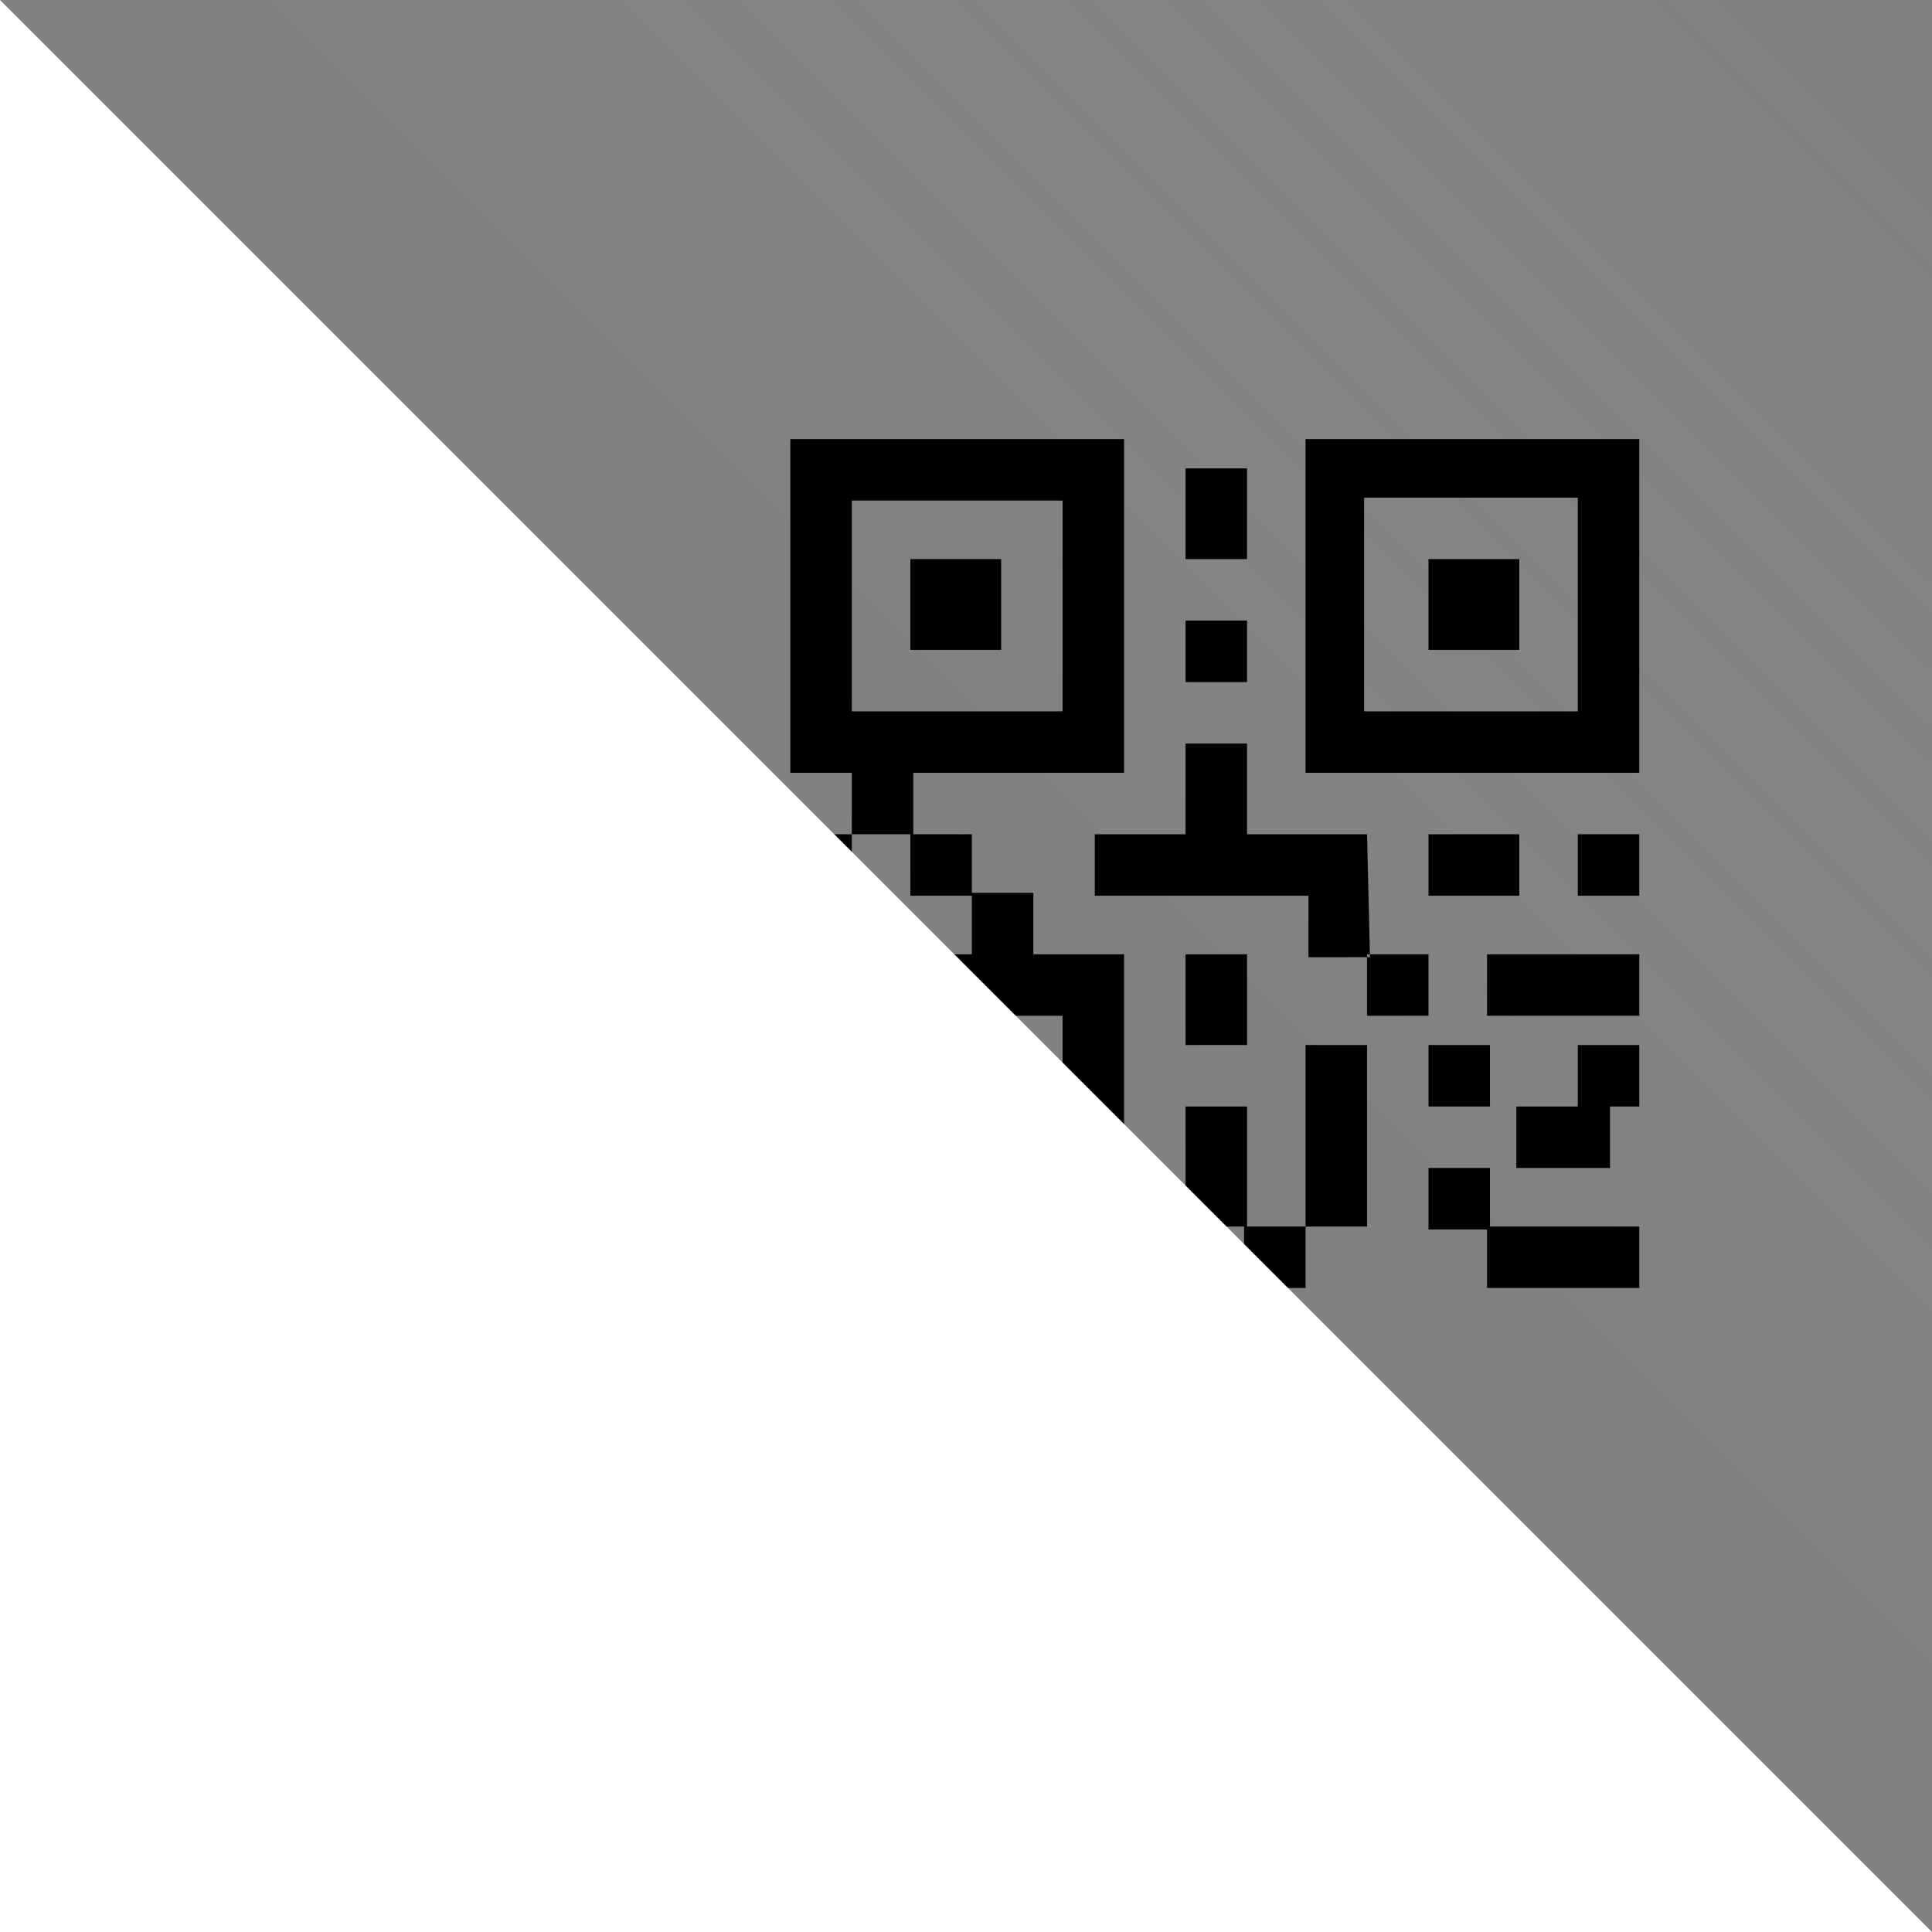
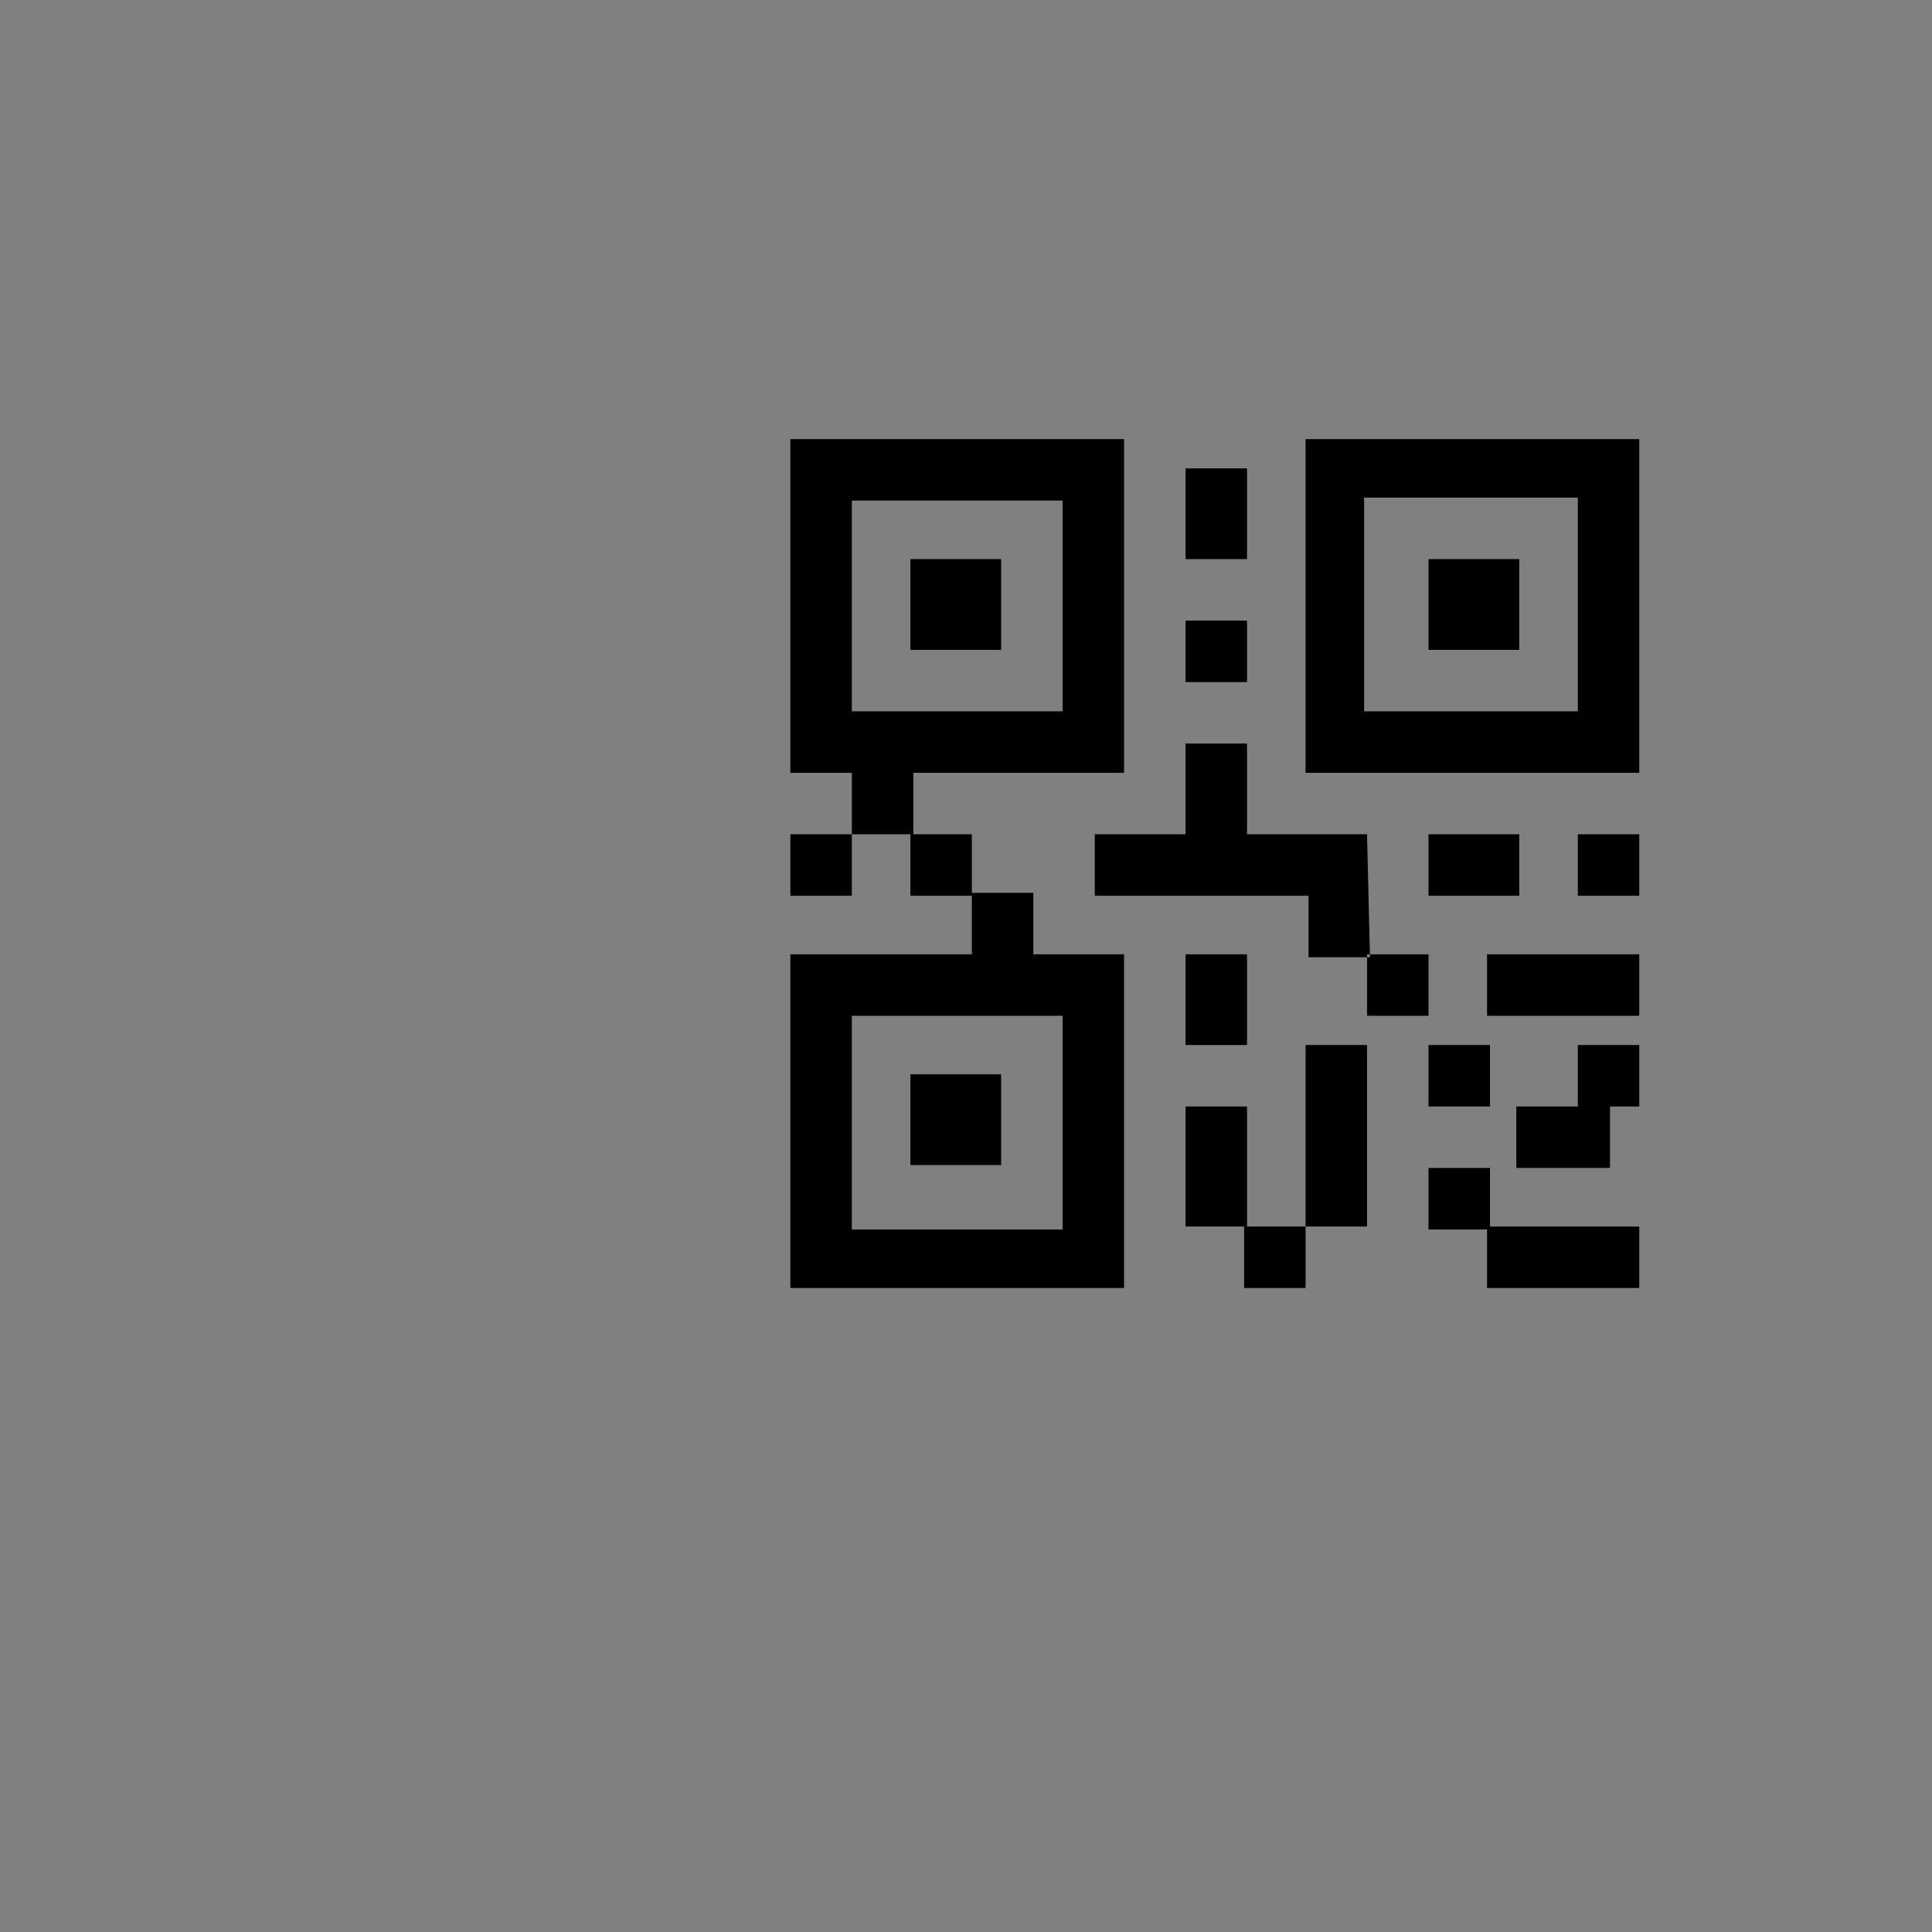
<svg xmlns="http://www.w3.org/2000/svg" version="1.1" id="图层_1" x="0px" y="0px" viewBox="0 0 66 66" style="enable-background:new 0 0 66 66;" xml:space="preserve">
  <rect x="0" y="0" width="66" height="66" fill="#808080" stroke="none" />
  <style type="text/css">
	.st0{opacity:0.26;fill:url(#SVGID_1_);}
	.st1{fill:#FFFFFF;}
</style>
  <g>
    <linearGradient id="SVGID_1_" gradientUnits="userSpaceOnUse" x1="66" y1="-1.818989e-12" x2="-8.526513e-13" y2="66">
      <stop offset="0" style="stop-color:#FFFFFF;stop-opacity:0" />
      <stop offset="1" style="stop-color:#000000" />
    </linearGradient>
-     <rect class="st0" width="66" height="66" />
    <g>
      <g>
-         <path d="M42.5,41.9h2.1V44h-2.1V41.9z M38.4,26.4V15H27v11.4h2.1v2.1h2.1v-2.1H38.4z M29.1,24.3v-7.2h7.2v7.2H29.1z M31.1,19.1     h3.1v3.1h-3.1L31.1,19.1L31.1,19.1z M44.6,15v11.4H56V15H44.6z M53.9,24.3h-7.3v-7.3h7.3V24.3z M48.8,19.1h3.1v3.1h-3.1     L48.8,19.1L48.8,19.1z M31.1,36.7h3.1v3.1h-3.1L31.1,36.7L31.1,36.7z M27,28.5h2.1v2.1H27V28.5z M31.1,28.5h2.1v2.1h-2.1V28.5z      M33.2,32.6H27V44h11.4V32.6h-3.1v-2.1h-2.1V32.6z M36.3,34.7v7.3h-7.2v-7.3H36.3z M40.5,16h2.1v3.1h-2.1V16z M40.5,21.2h2.1v2.1     h-2.1V21.2z M46.7,28.5h-4.1v-3.1h-2.1v3.1h-3.1v2.1h7.3v2.1h2.1L46.7,28.5L46.7,28.5z M46.7,32.6h2.1v2.1h-2.1V32.6z M40.5,32.6     h2.1v3.1h-2.1V32.6z M40.5,37.8h2.1v4.1h-2.1V37.8z M44.6,35.7h2.1v6.2h-2.1V35.7z M50.8,32.6H56v2.1h-5.2V32.6z M53.9,28.5H56     v2.1h-2.1V28.5z M48.8,28.5h3.1v2.1h-3.1L48.8,28.5L48.8,28.5z M48.8,35.7h2.1v2.1h-2.1L48.8,35.7L48.8,35.7z M53.9,37.8h-2.1     v2.1H55v-2.1h1v-2.1h-2.1V37.8z M48.8,39.9h2.1v2.1h-2.1L48.8,39.9L48.8,39.9z M50.8,41.9H56V44h-5.2V41.9z M50.8,41.9" />
+         <path d="M42.5,41.9h2.1V44h-2.1V41.9z M38.4,26.4V15H27v11.4h2.1v2.1h2.1v-2.1H38.4z M29.1,24.3v-7.2h7.2v7.2H29.1z M31.1,19.1     h3.1v3.1h-3.1L31.1,19.1L31.1,19.1z M44.6,15v11.4H56V15H44.6z M53.9,24.3h-7.3v-7.3h7.3V24.3z M48.8,19.1h3.1v3.1h-3.1     L48.8,19.1L48.8,19.1z M31.1,36.7h3.1v3.1h-3.1L31.1,36.7L31.1,36.7z M27,28.5h2.1v2.1H27V28.5z M31.1,28.5h2.1v2.1h-2.1V28.5z      M33.2,32.6H27V44h11.4V32.6h-3.1v-2.1h-2.1V32.6z M36.3,34.7v7.3h-7.2v-7.3H36.3z M40.5,16h2.1v3.1h-2.1V16z M40.5,21.2h2.1v2.1     h-2.1V21.2z M46.7,28.5h-4.1v-3.1h-2.1v3.1h-3.1v2.1h7.3v2.1h2.1L46.7,28.5L46.7,28.5z M46.7,32.6h2.1v2.1h-2.1V32.6z M40.5,32.6     h2.1v3.1h-2.1V32.6z M40.5,37.8h2.1v4.1h-2.1V37.8z M44.6,35.7h2.1v6.2h-2.1V35.7z M50.8,32.6H56v2.1h-5.2V32.6z M53.9,28.5H56     v2.1h-2.1V28.5z M48.8,28.5h3.1v2.1h-3.1L48.8,28.5L48.8,28.5z M48.8,35.7h2.1v2.1h-2.1L48.8,35.7L48.8,35.7z M53.9,37.8h-2.1     v2.1H55v-2.1h1v-2.1h-2.1V37.8z M48.8,39.9h2.1v2.1h-2.1L48.8,39.9L48.8,39.9z M50.8,41.9H56V44h-5.2V41.9M50.8,41.9" />
      </g>
    </g>
-     <polygon class="st1" points="0,0 66,66 0,66  " />
  </g>
</svg>